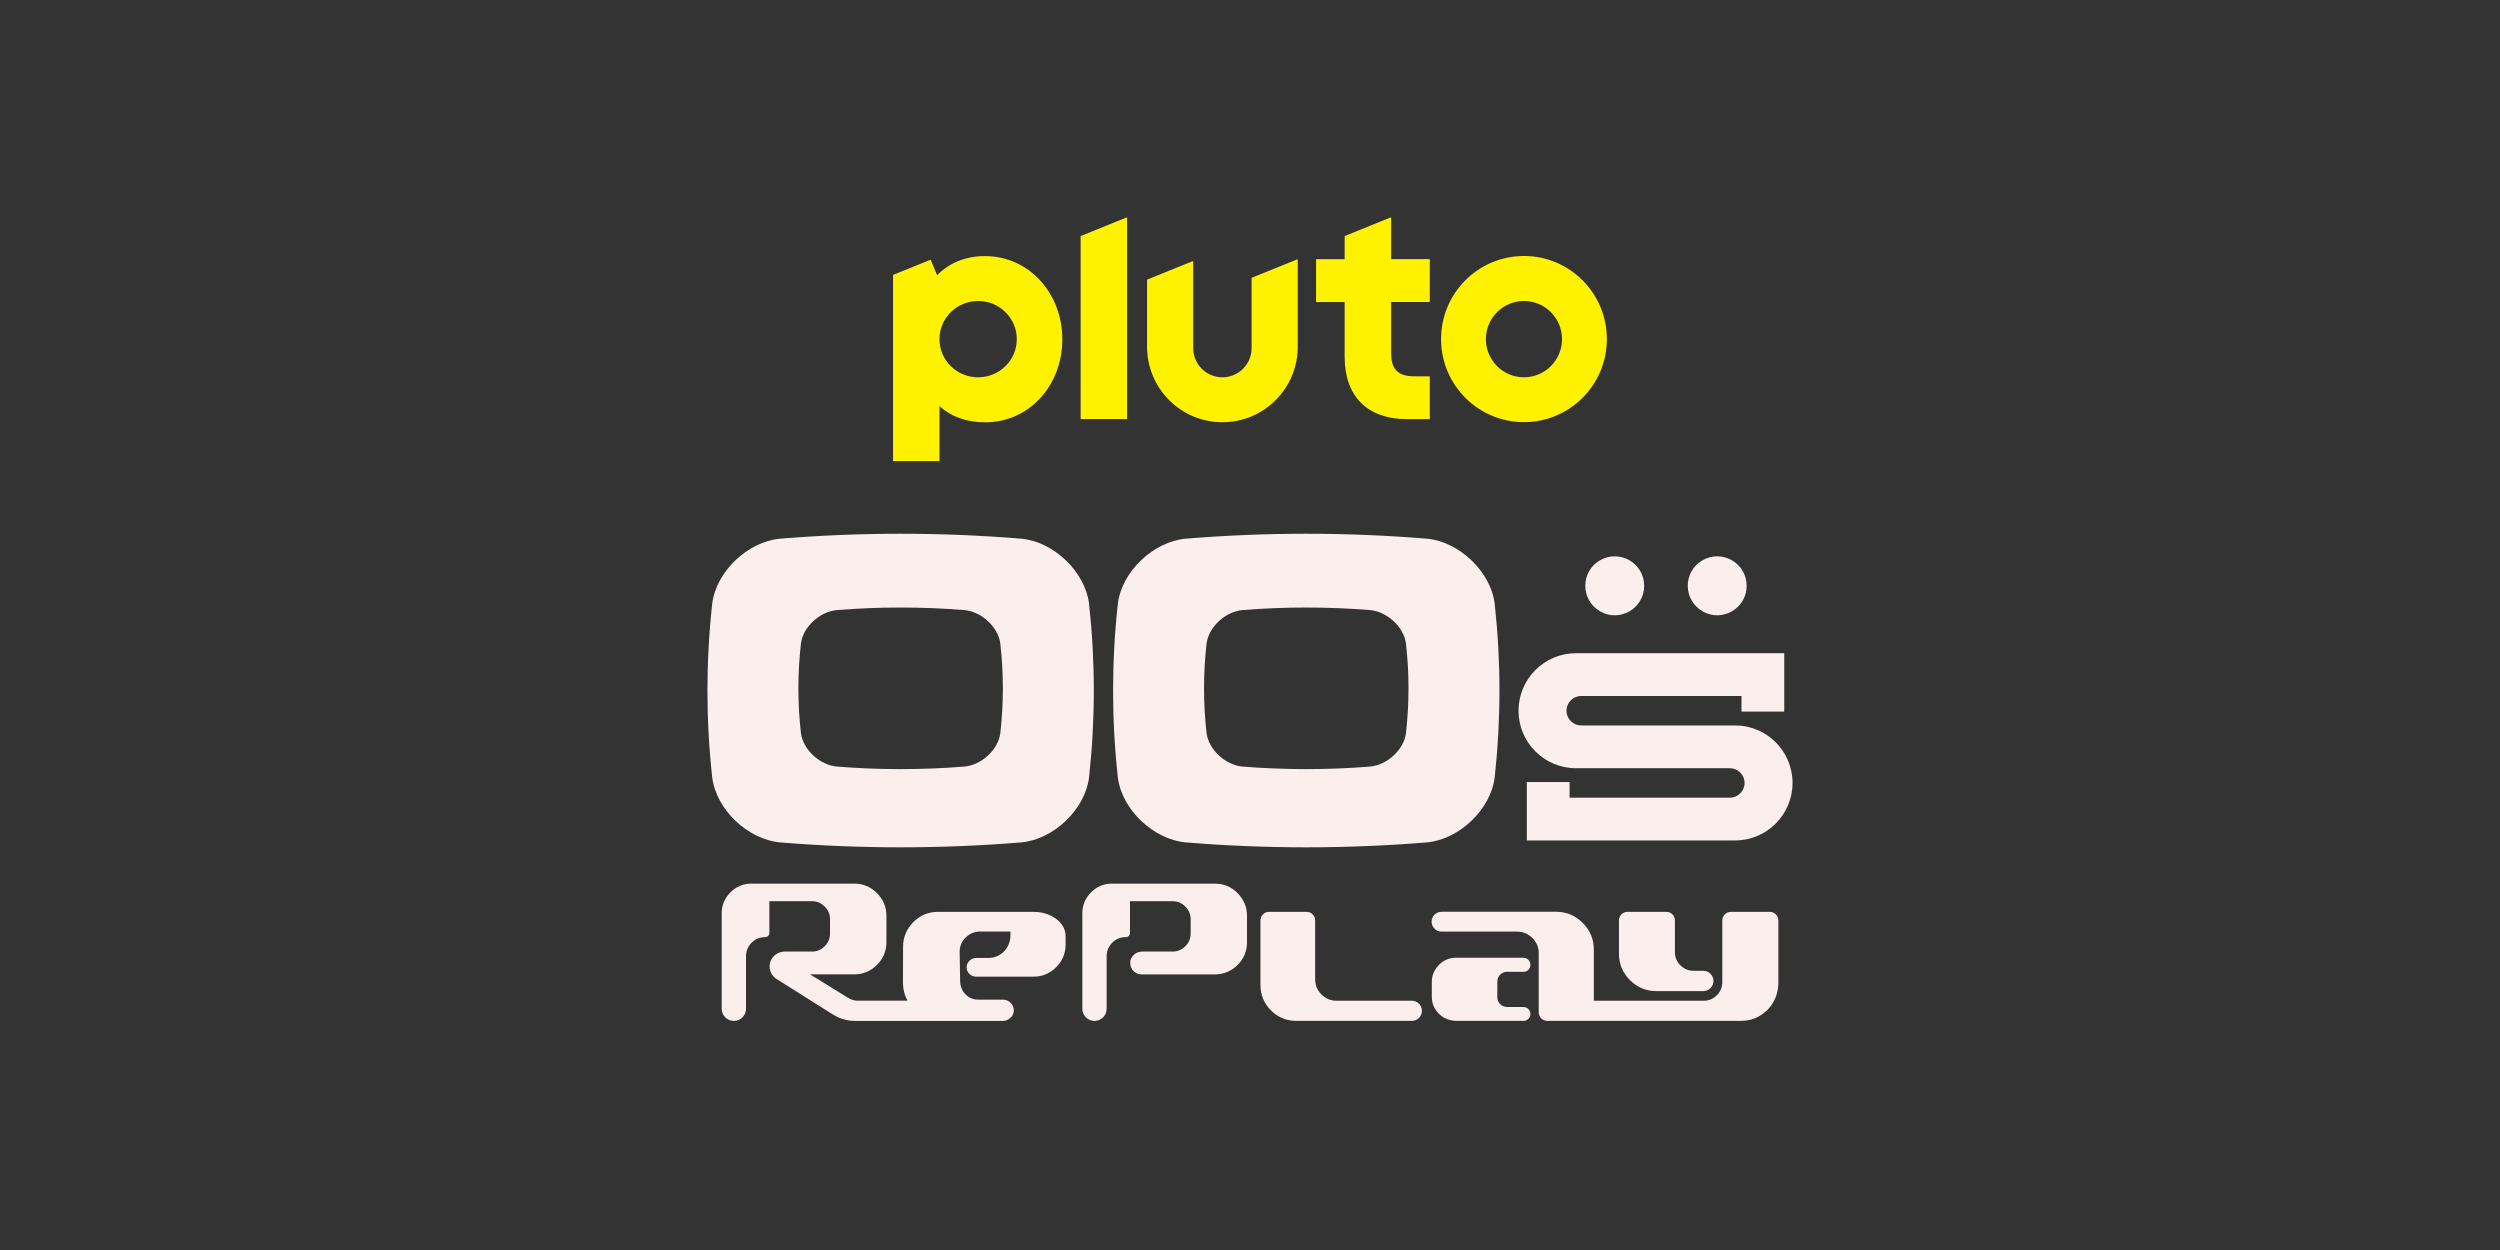
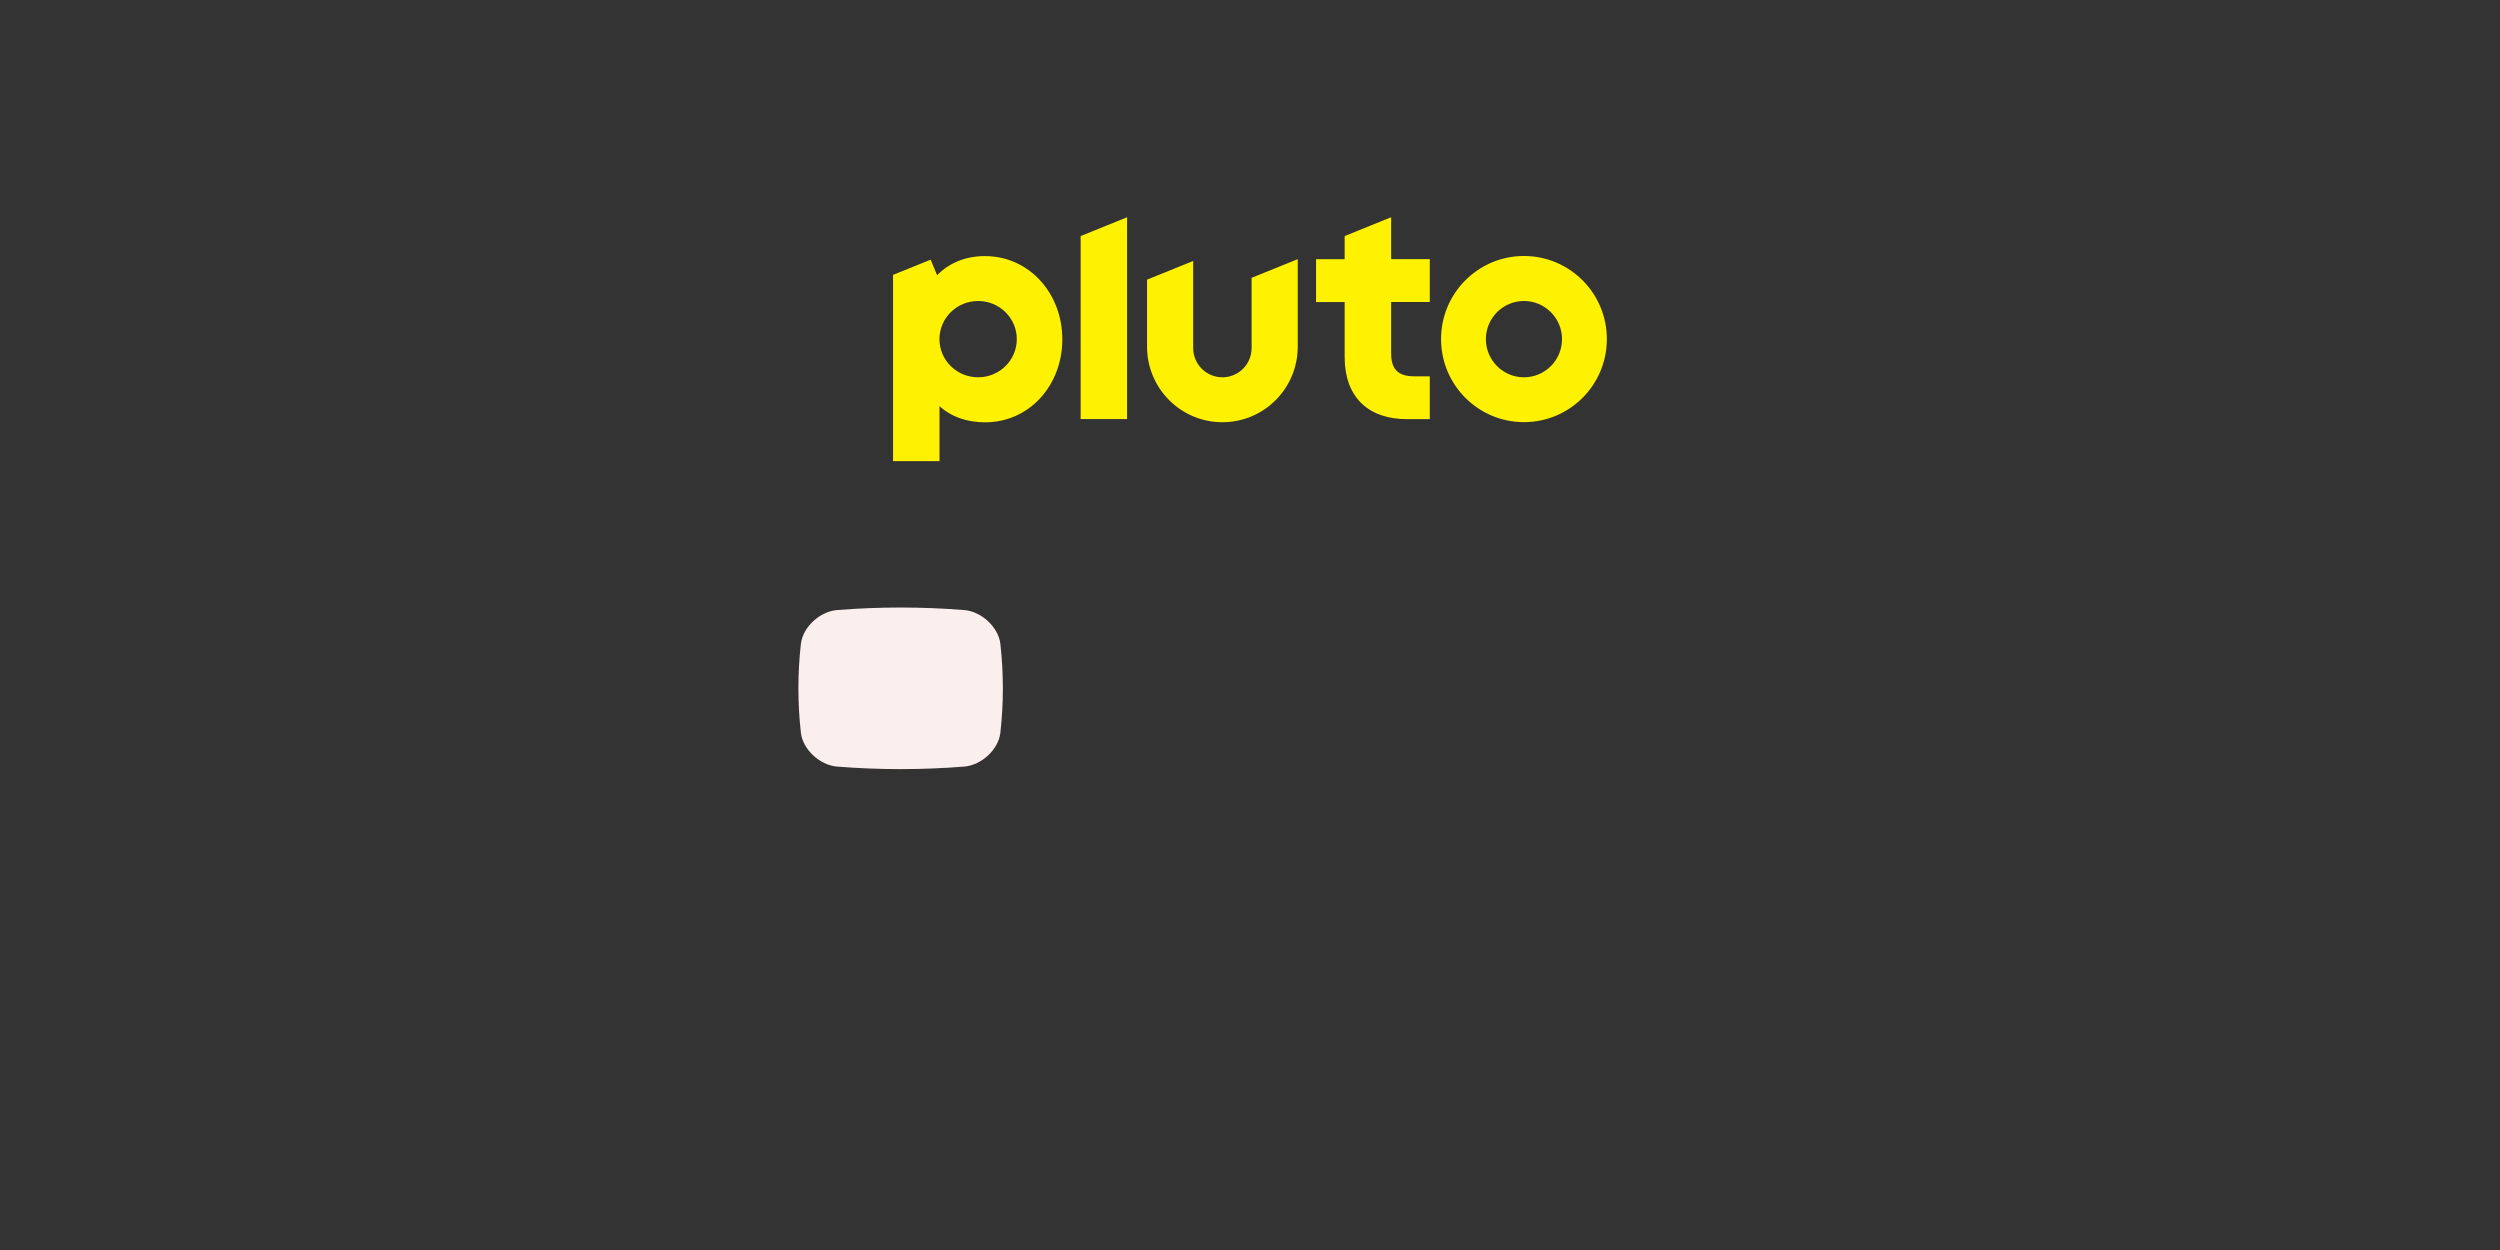
<svg xmlns="http://www.w3.org/2000/svg" id="_007_-_White_-_Example_-_Delete_before_saving" width="576" height="288" viewBox="0 0 576 288">
  <rect x="0" y="0" width="576" height="288" fill="#333333" stroke="none" />
  <defs>
    <style>.cls-1{fill:#faefed;}.cls-2{fill:#fff200;}</style>
  </defs>
  <path class="cls-2" d="M351.12,58.98c-10.55,0-19.1,8.57-19.1,19.14s8.55,19.14,19.1,19.14,19.1-8.57,19.1-19.14-8.55-19.14-19.1-19.14ZM351.12,86.93c-4.84,0-8.77-3.94-8.77-8.79s3.93-8.79,8.77-8.79,8.77,3.94,8.77,8.79-3.93,8.79-8.77,8.79ZM320.51,50.05l-10.7,4.34v5.33h-6.59v9.87h6.59v12.73c0,4.41,1.3,8.03,3.76,10.49,2.46,2.46,6.11,3.76,10.53,3.76h5.32v-9.87h-3.65c-3.63,0-5.25-1.63-5.25-5.26v-11.86h8.9v-9.87h-8.9v-9.67ZM288.37,80.19c0,3.73-3.01,6.74-6.73,6.74s-6.73-3.02-6.73-6.74v-20.06l-10.63,4.3v15.44c0,9.61,7.77,17.41,17.36,17.41s17.36-7.79,17.36-17.41v-20.16l-10.63,4.3v16.16h0ZM248.98,96.55h10.7v-46.5l-10.7,4.34v42.17h0ZM227,59c-4.48,0-8.26,1.52-11.09,4.41l-1.49-3.58-8.66,3.5v42.91h10.7v-12.67c2.78,2.52,6.39,3.73,10.53,3.73,4.89,0,9.41-1.99,12.72-5.61,3.25-3.56,5.05-8.36,5.05-13.5,0-10.75-7.8-19.18-17.75-19.18ZM225.36,86.93c-4.93,0-8.91-3.94-8.91-8.79s3.98-8.79,8.91-8.79,8.91,3.94,8.91,8.79-3.98,8.79-8.91,8.79Z" />
-   <path class="cls-1" d="M327.61,232.89h0c0,1.28-1.04,2.32-2.32,2.32h-26.61c-2.28,0-4.24-.81-5.85-2.42s-2.42-3.57-2.42-5.85v-14.89c0-1.08.88-1.96,1.96-1.96h8.68c1.08,0,1.96.88,1.96,1.96v13.54c0,1.39.48,2.56,1.45,3.53s2.13,1.45,3.5,1.45h17.33c1.28,0,2.32,1.04,2.32,2.32h0ZM351,220.66h-15.54c-1.54,0-2.85.56-3.94,1.66-1.08,1.11-1.63,2.42-1.63,3.94v3.38c0,1.5.52,2.78,1.55,3.85,1.08,1.12,2.6,1.72,4.16,1.72h15.41c.89,0,1.6-.72,1.6-1.6s-.72-1.6-1.6-1.6h-3.78c-1.25,0-2.25-1-2.25-2.25v-3.6c0-1.25,1-2.25,2.25-2.25h3.78c.89,0,1.6-.72,1.6-1.6v-.03c0-.89-.72-1.6-1.6-1.6h0ZM381.59,228.35h10.85c1.29,0,2.34-1.05,2.34-2.34s-1.05-2.34-2.34-2.34h-2.24c-1.18,0-2.19-.42-3.04-1.26s-1.26-1.85-1.26-3.04v-7.32c0-1.08-.88-1.96-1.96-1.96h-8.97c-1.08,0-1.96.88-1.96,1.96v7.69c0,2.36.84,4.39,2.52,6.07,1.68,1.68,3.7,2.54,6.06,2.54h0ZM407.75,210.09h-8.97c-1.08,0-1.96.88-1.96,1.96v14.22c0,1.18-.42,2.19-1.26,3.04-.84.84-1.85,1.26-3.04,1.26h-25.3v-11.76c0-2.4-.85-4.46-2.56-6.17-1.71-1.72-3.76-2.57-6.16-2.57h-26.37c-1.26,0-2.29,1.03-2.29,2.29s1.03,2.29,2.29,2.29h17.43c1.29,0,2.42.45,3.38,1.35.96.9,1.48,1.99,1.58,3.26v13.99c0,1.08.88,1.96,1.96,1.96h44.64c2.34,0,4.34-.82,6.03-2.46,1.68-1.65,2.58-3.92,2.58-6.28v-14.42c0-1.08-.88-1.96-1.96-1.96h0ZM285.14,205.77c-1.45-1.45-3.19-2.18-5.22-2.18h-23.74c-1.87,0-3.48.67-4.81,2.02-1.33,1.34-2,2.95-2,4.83v21.98c0,1.55,1.25,2.8,2.8,2.8h0c1.55,0,2.8-1.25,2.8-2.8v-12.08c0-1.22.43-2.26,1.28-3.13.85-.86,1.89-1.29,3.12-1.29.54,0,.98-.42.98-.96v-7.32h9.84c1.13,0,2.1.41,2.91,1.23s1.23,1.78,1.23,2.91v3.29c0,1.15-.41,2.12-1.23,2.94s-1.78,1.23-2.91,1.23h-7.05c-1.44,0-2.7,1.11-2.74,2.55-.04,1.49,1.15,2.71,2.62,2.71h16.89c2.02,0,3.76-.73,5.22-2.17,1.45-1.44,2.18-3.19,2.18-5.23v-6.1c0-2.02-.73-3.76-2.18-5.22h0ZM238.39,210.09h-22.28c-2.21,0-4.11.79-5.68,2.37-1.58,1.59-2.36,3.48-2.36,5.67l-.03,8.16c0,1.58.35,3,1.06,4.27h-11.49c-.78,0-1.54-.23-2.19-.65l-8.79-5.42h10.2c2.02,0,3.76-.73,5.22-2.17,1.45-1.44,2.18-3.19,2.18-5.23v-6.1c0-2.02-.73-3.76-2.18-5.22-1.45-1.45-3.19-2.18-5.22-2.18h-23.74c-1.87,0-3.48.67-4.81,2.02-1.33,1.34-2,2.95-2,4.83v21.98c0,1.55,1.25,2.8,2.8,2.8h0c1.55,0,2.8-1.25,2.8-2.8v-12.08c0-1.22.43-2.26,1.28-3.13.85-.86,1.89-1.29,3.12-1.29.54,0,.98-.42.98-.96v-7.32h9.84c1.13,0,2.1.41,2.91,1.23.82.82,1.23,1.78,1.23,2.91v3.29c0,1.15-.41,2.12-1.23,2.94s-1.78,1.23-2.91,1.23h-6.27c-1.59,0-3.03,1.04-3.41,2.58-.36,1.44.24,2.91,1.43,3.69l12.9,8.13c1.57,1.03,3.39,1.58,5.27,1.58h34.01c1.34,0,2.51-1.03,2.55-2.37s-1.07-2.53-2.45-2.53h-5.73c-1.16,0-2.15-.41-2.96-1.24-.81-.82-1.22-1.93-1.22-3.07l-.12-6.72c0-1.3.47-2.4,1.41-3.31.94-.91,2.05-1.36,3.35-1.36h6.95v.87c0,1.42-.55,2.81-1.58,3.81-.98.94-2.14,1.41-3.48,1.41h-2.79c-1.18,0-2.2.9-2.24,2.09-.04,1.22.94,2.22,2.15,2.22h13.27c2.02,0,3.76-.73,5.2-2.17s2.17-3.18,2.17-5.2v-2.02c0-3.22-3.61-5.52-7.09-5.52h-.02Z" />
-   <path class="cls-1" d="M250.92,139.13c-.9-7.45-8.21-14.35-15.64-15.02-18.52-1.51-37.03-1.51-55.55,0-7.43.67-14.75,7.57-15.64,15.02-1.46,13.31-1.46,26.63,0,39.94.89,7.45,8.21,14.35,15.64,15.02,18.52,1.51,37.03,1.51,55.55,0,7.43-.67,14.75-7.57,15.64-15.02,1.46-13.31,1.46-26.63,0-39.94h0ZM230.48,168.88c-.47,3.84-4.34,7.39-8.28,7.74-9.8.78-19.59.78-29.39,0-3.93-.35-7.8-3.9-8.28-7.74-.77-6.86-.77-13.71,0-20.58.47-3.84,4.34-7.39,8.28-7.74,9.8-.78,19.59-.78,29.39,0,3.93.35,7.8,3.9,8.28,7.74.77,6.86.77,13.71,0,20.58Z" />
-   <path class="cls-1" d="M344.38,139.13c-.9-7.45-8.21-14.35-15.64-15.02-18.52-1.51-37.03-1.51-55.55,0-7.43.67-14.75,7.57-15.64,15.02-1.46,13.31-1.46,26.63,0,39.94.89,7.45,8.21,14.35,15.64,15.02,18.52,1.51,37.03,1.51,55.55,0,7.43-.67,14.75-7.57,15.64-15.02,1.46-13.31,1.46-26.63,0-39.94ZM323.94,168.88c-.47,3.84-4.34,7.39-8.28,7.74-9.8.78-19.59.78-29.39,0-3.93-.35-7.8-3.9-8.28-7.74-.77-6.86-.77-13.71,0-20.58.47-3.84,4.34-7.39,8.28-7.74,9.8-.78,19.59-.78,29.39,0,3.93.35,7.8,3.9,8.28,7.74.77,6.86.77,13.71,0,20.58Z" />
-   <path class="cls-1" d="M368.64,140.85h0c4.52,2.61,10.18-.65,10.18-5.88h0c0-5.22-5.65-8.48-10.18-5.88h0c-4.52,2.61-4.52,9.14,0,11.74h0Z" />
-   <path class="cls-1" d="M392.25,140.85h0c4.52,2.61,10.18-.65,10.18-5.88h0c0-5.22-5.65-8.48-10.18-5.88h0c-4.52,2.61-4.52,9.14,0,11.74h0Z" />
-   <path class="cls-1" d="M399.75,167.14h-35.44c-1.87,0-3.39-1.52-3.39-3.39s1.52-3.39,3.39-3.39h36.93v3.59h9.85v-13.45h-47.97c-7.32,0-13.25,5.93-13.25,13.25s5.93,13.25,13.25,13.25h35.44c1.87,0,3.39,1.52,3.39,3.39s-1.52,3.39-3.39,3.39h-36.93v-3.59h-9.85v13.45h47.97c7.32,0,13.25-5.93,13.25-13.25s-5.93-13.25-13.25-13.25Z" />
+   <path class="cls-1" d="M250.92,139.13h0ZM230.48,168.88c-.47,3.84-4.34,7.39-8.28,7.74-9.8.78-19.59.78-29.39,0-3.93-.35-7.8-3.9-8.28-7.74-.77-6.86-.77-13.71,0-20.58.47-3.84,4.34-7.39,8.28-7.74,9.8-.78,19.59-.78,29.39,0,3.93.35,7.8,3.9,8.28,7.74.77,6.86.77,13.71,0,20.58Z" />
</svg>